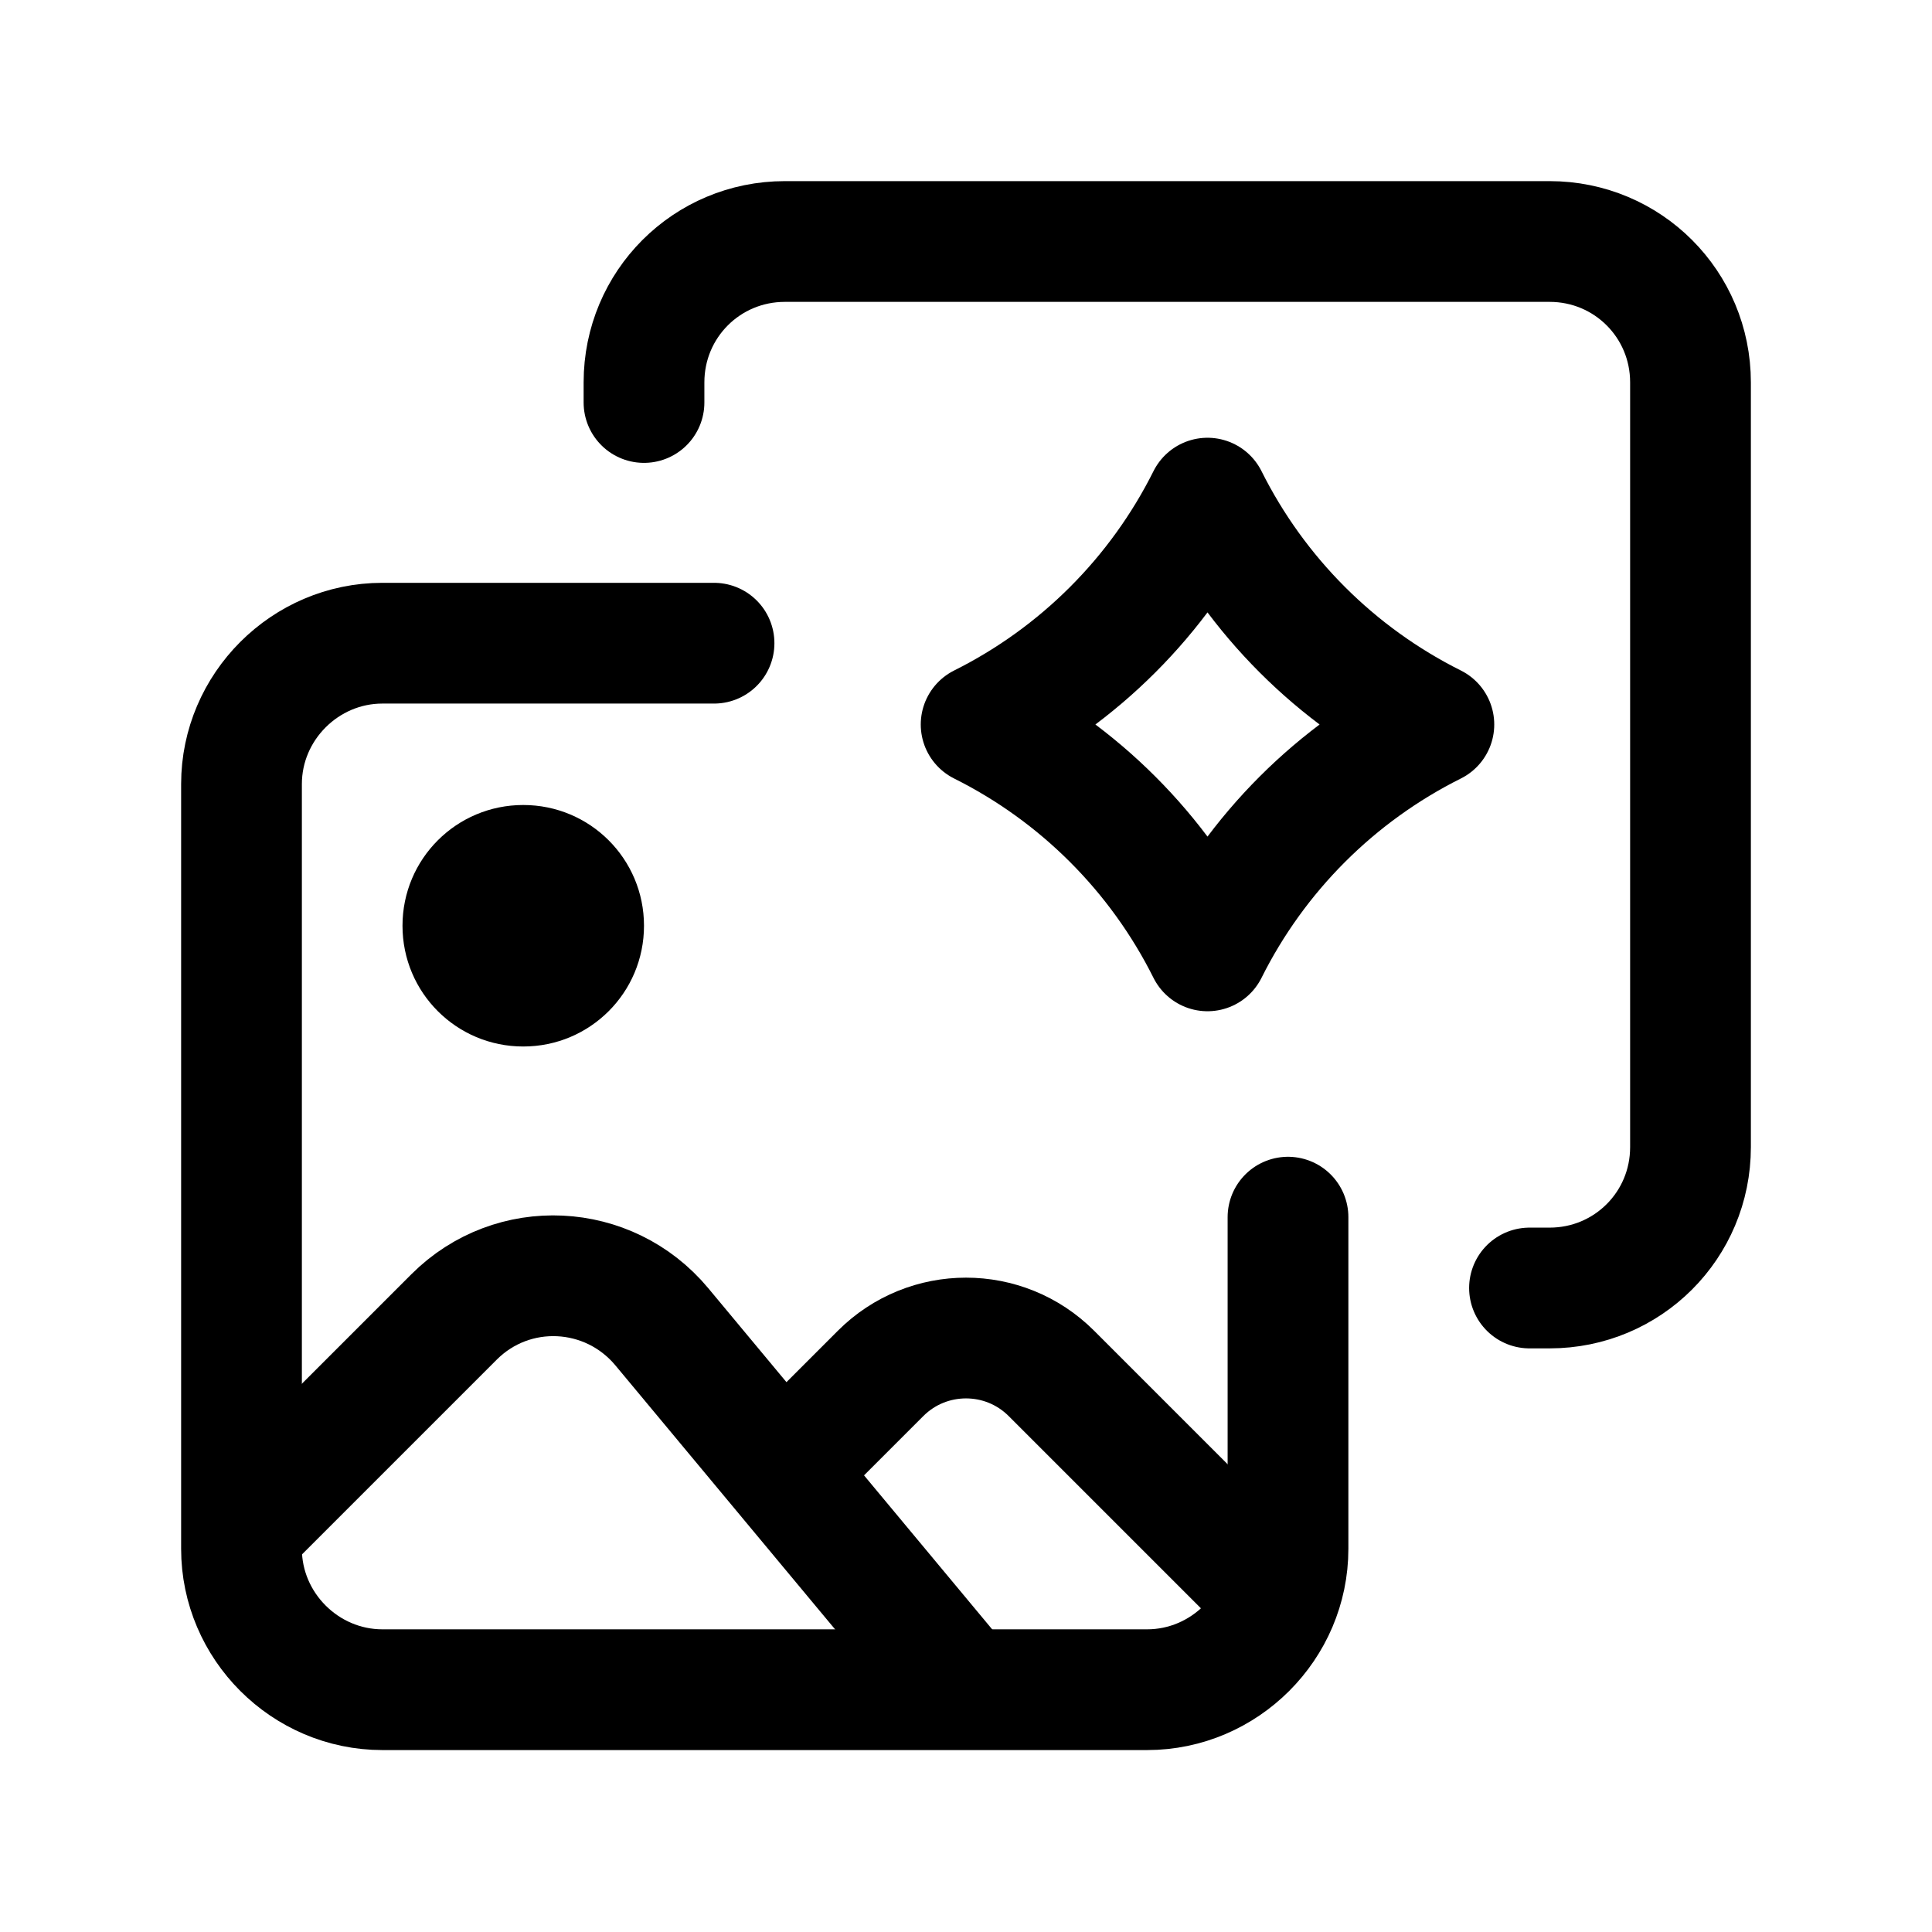
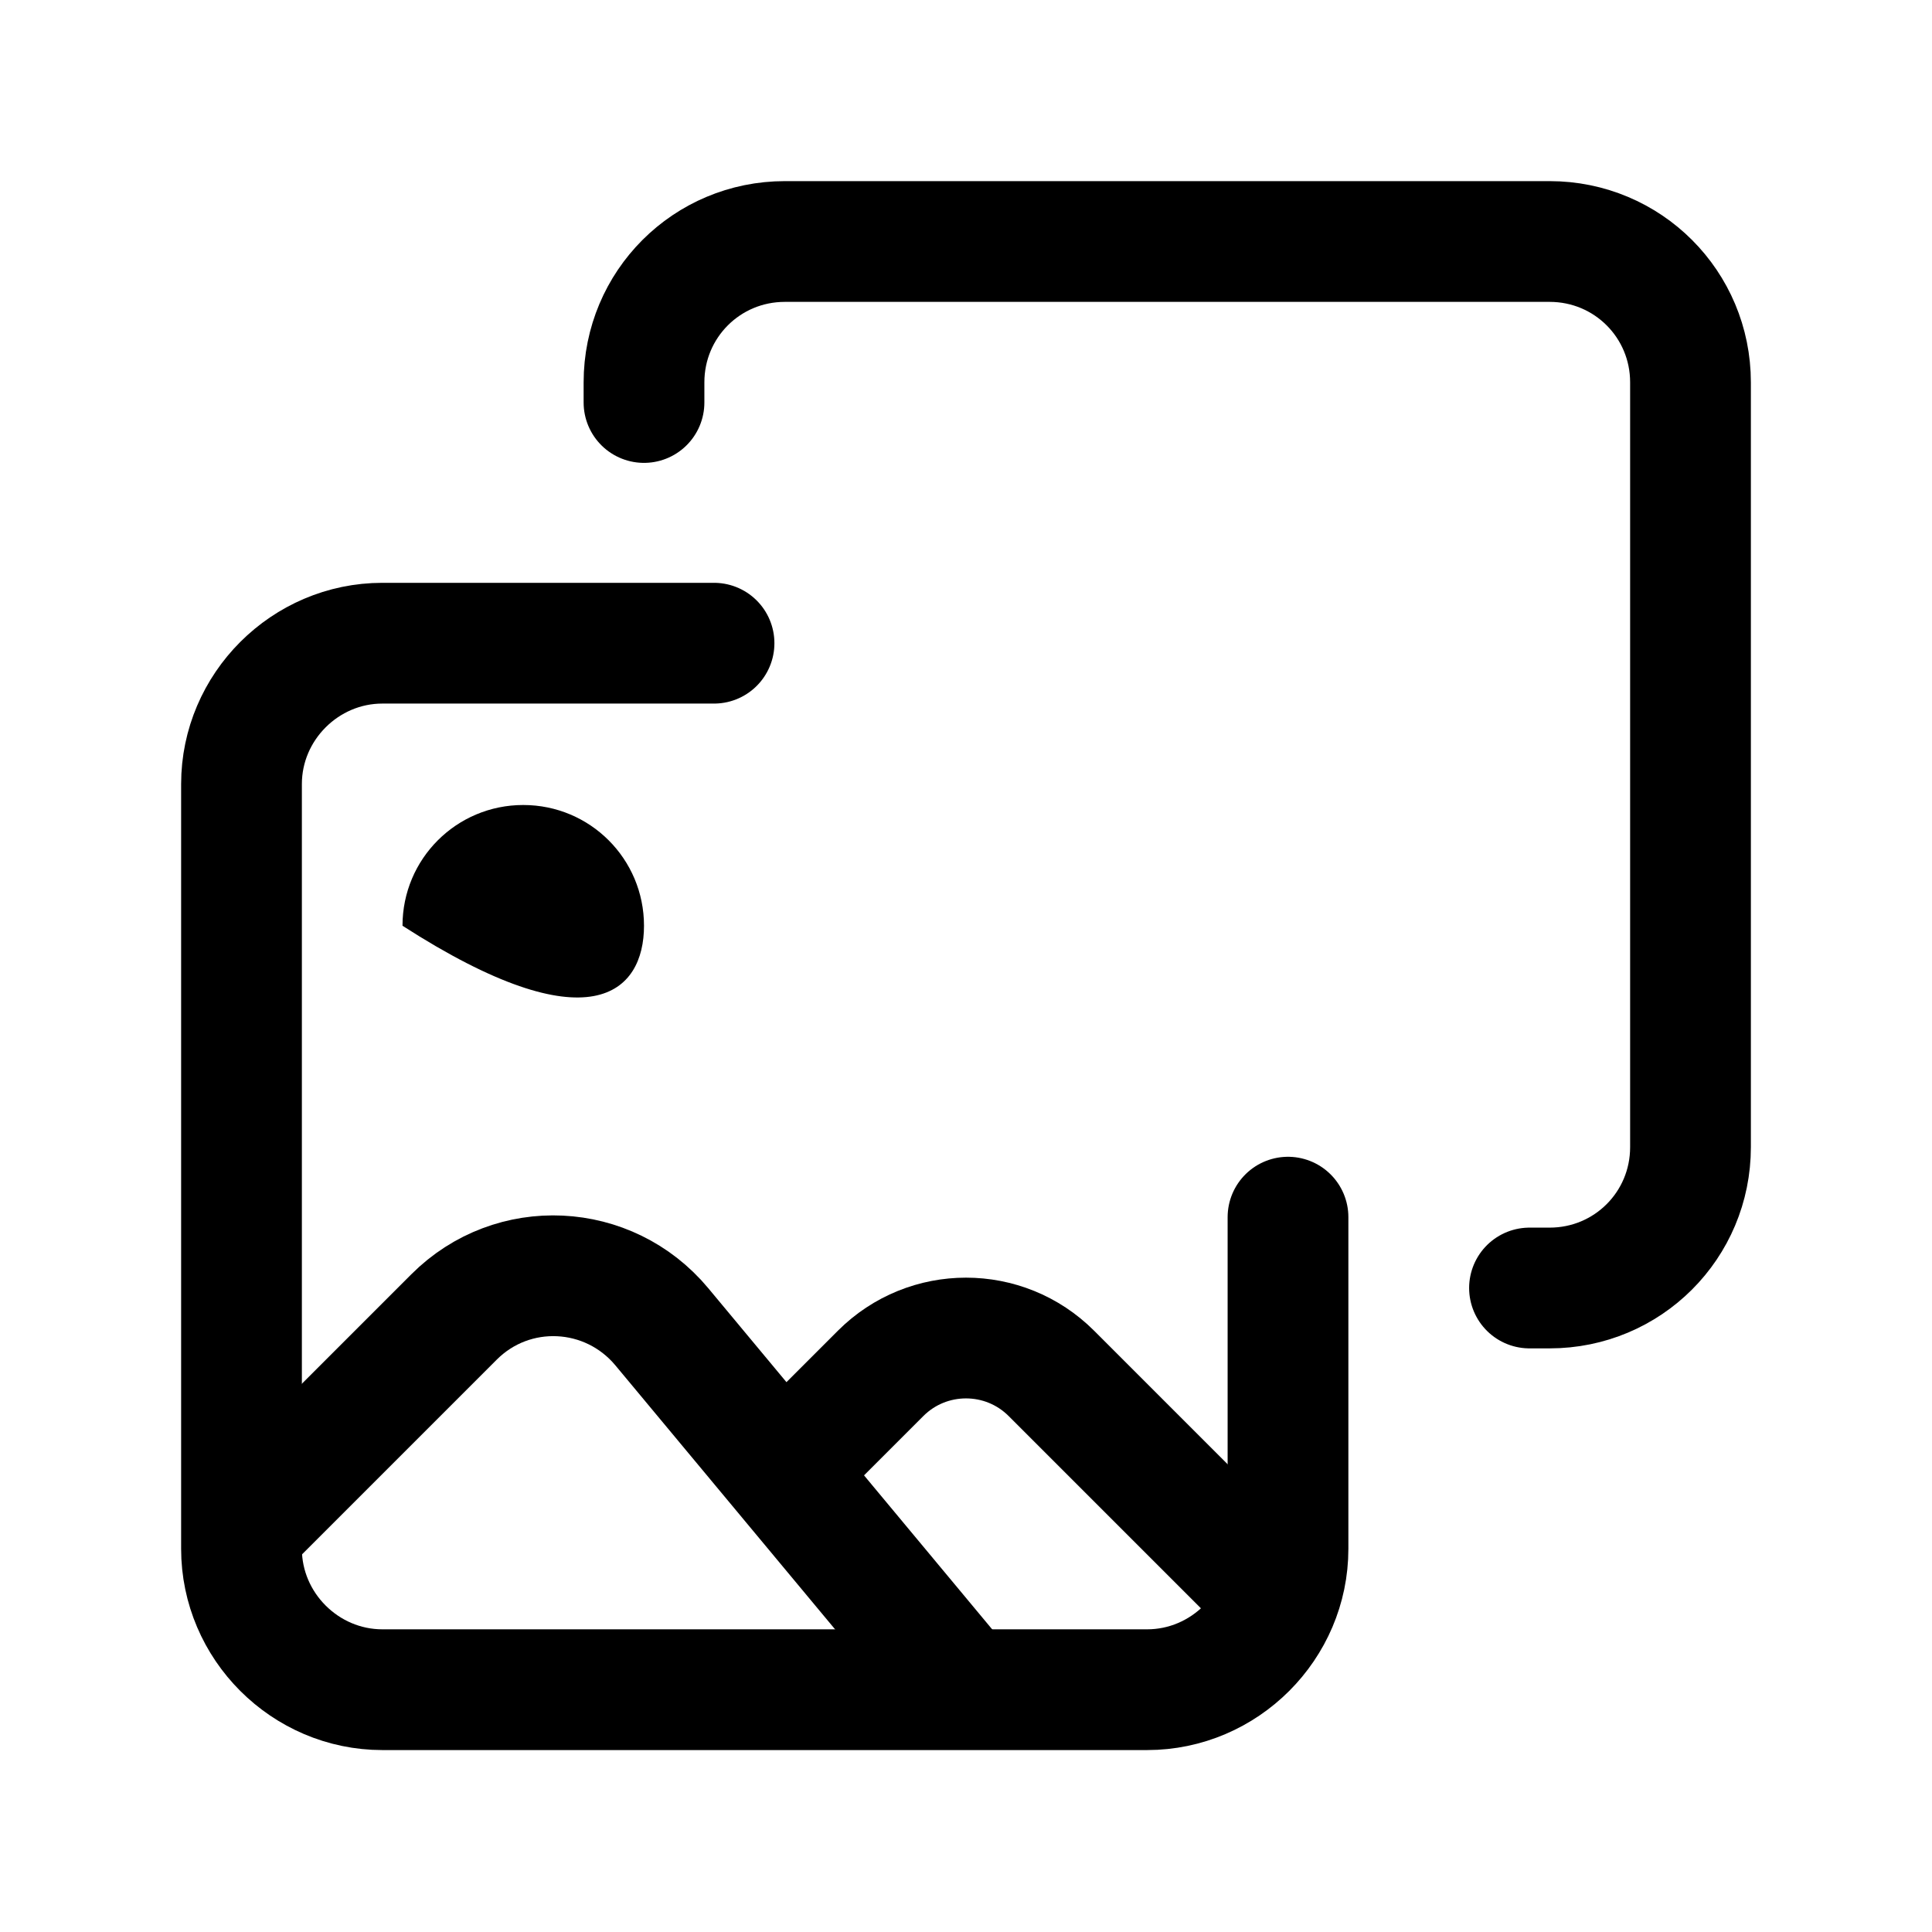
<svg xmlns="http://www.w3.org/2000/svg" width="24" height="24" viewBox="0 0 24 24" fill="none">
  <g clip-path="url(#clip0_34_208)">
-     <path d="M15 6.188C15.608 7.405 16.595 8.392 17.812 9C16.595 9.608 15.608 10.595 15 11.812C14.392 10.595 13.405 9.608 12.188 9C13.405 8.392 14.392 7.405 15 6.188Z" stroke="#222222" style="stroke:#222222;stroke:color(display-p3 0.133 0.133 0.133);stroke-opacity:1;" stroke-width="1.5" stroke-linejoin="round" />
    <path d="M16 15.12V19.24C16 20.2 15.21 20.99 14.25 20.99H4.75C3.79 20.99 3 20.2 3 19.24V9.74C3 8.78 3.79 7.99 4.75 7.99H8.87" stroke="#222222" style="stroke:#222222;stroke:color(display-p3 0.133 0.133 0.133);stroke-opacity:1;" stroke-width="1.5" stroke-linecap="round" stroke-linejoin="round" />
-     <path d="M6.5 10C5.67 10 5 10.67 5 11.5C5 12.33 5.67 13 6.5 13C7.33 13 8 12.33 8 11.5C8 10.67 7.33 10 6.5 10Z" fill="#222222" style="fill:#222222;fill:color(display-p3 0.133 0.133 0.133);fill-opacity:1;" />
+     <path d="M6.5 10C5.67 10 5 10.67 5 11.5C7.33 13 8 12.33 8 11.5C8 10.67 7.33 10 6.5 10Z" fill="#222222" style="fill:#222222;fill:color(display-p3 0.133 0.133 0.133);fill-opacity:1;" />
    <path d="M8 5V4.75C8 3.78 8.78 3 9.75 3H19.25C20.22 3 21 3.78 21 4.75V14.25C21 15.22 20.22 16 19.25 16H19" stroke="#222222" style="stroke:#222222;stroke:color(display-p3 0.133 0.133 0.133);stroke-opacity:1;" stroke-width="1.5" stroke-linecap="round" stroke-linejoin="round" />
    <path d="M10 18L10.939 17.061C11.525 16.475 12.475 16.475 13.061 17.061L16 20" stroke="#222222" style="stroke:#222222;stroke:color(display-p3 0.133 0.133 0.133);stroke-opacity:1;" stroke-width="1.5" />
    <path d="M3 19L5.64 16.36C6.37 15.63 7.56 15.69 8.22 16.48L11.99 21.01" stroke="#222222" style="stroke:#222222;stroke:color(display-p3 0.133 0.133 0.133);stroke-opacity:1;" stroke-width="1.5" stroke-linejoin="round" />
  </g>
  <defs>
    <clipPath id="clip0_34_208">
      <rect width="24" height="24" fill="white" style="fill:white;fill-opacity:1;" />
    </clipPath>
  </defs>
</svg>